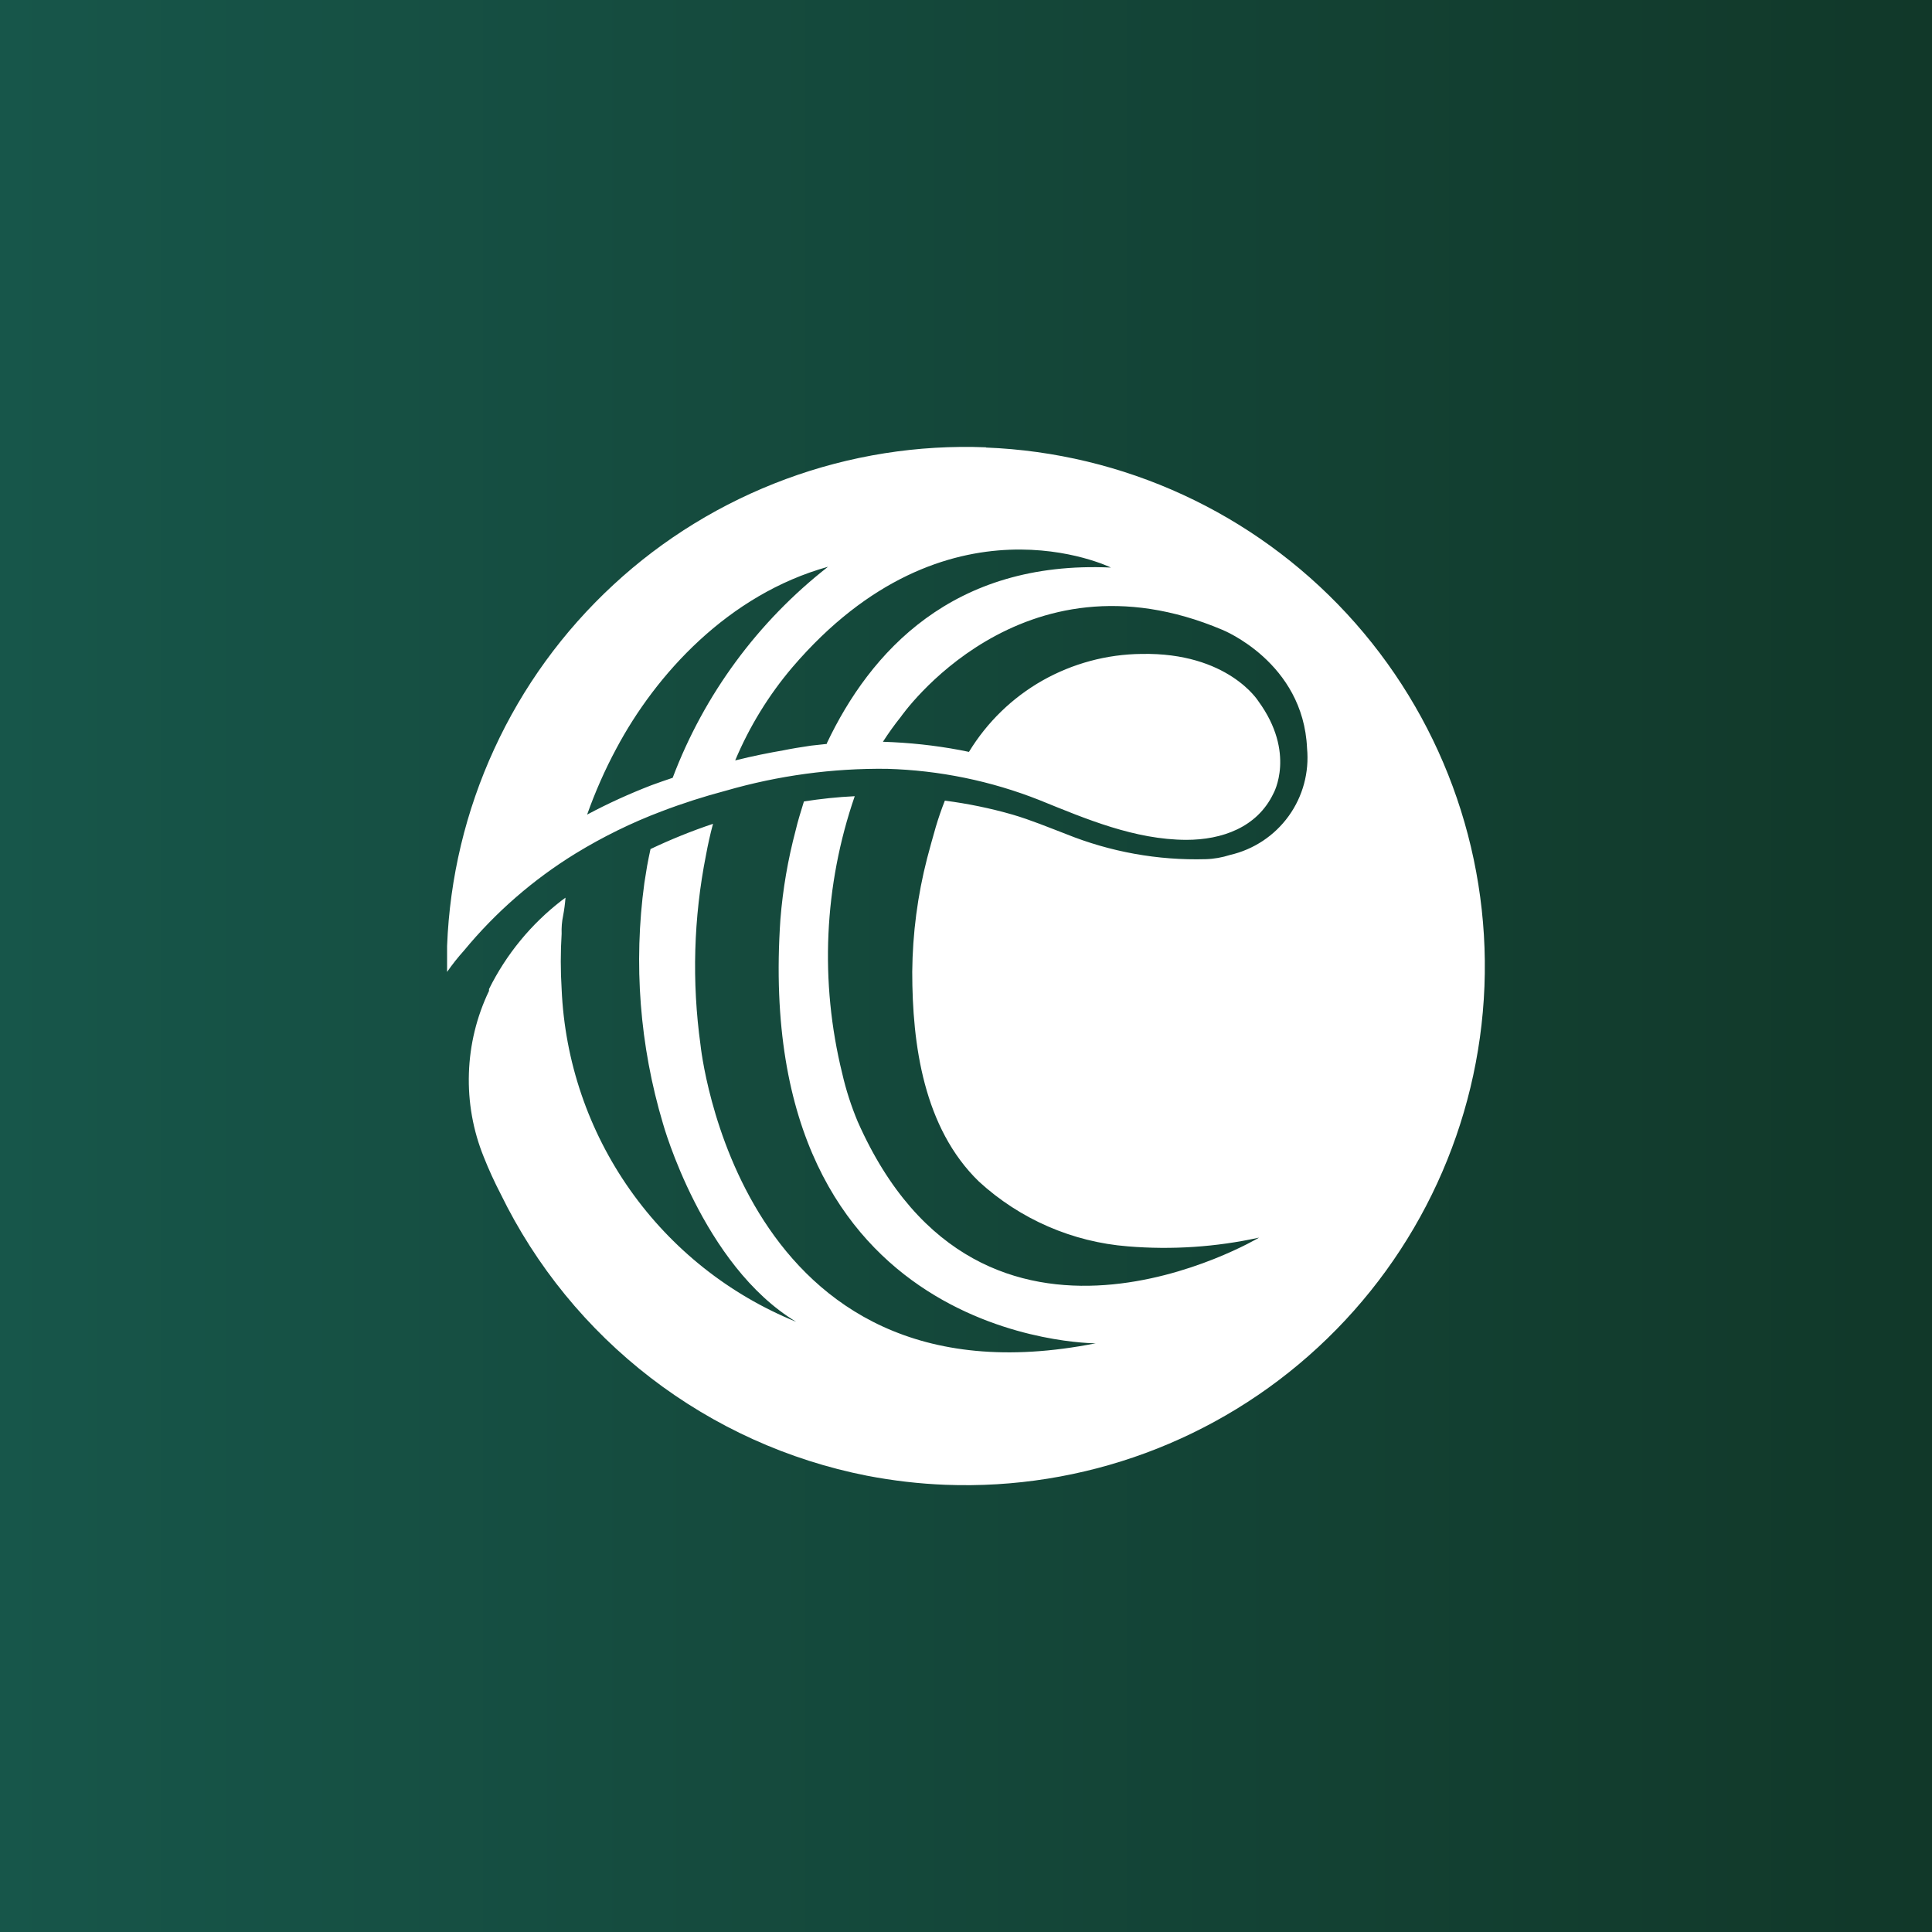
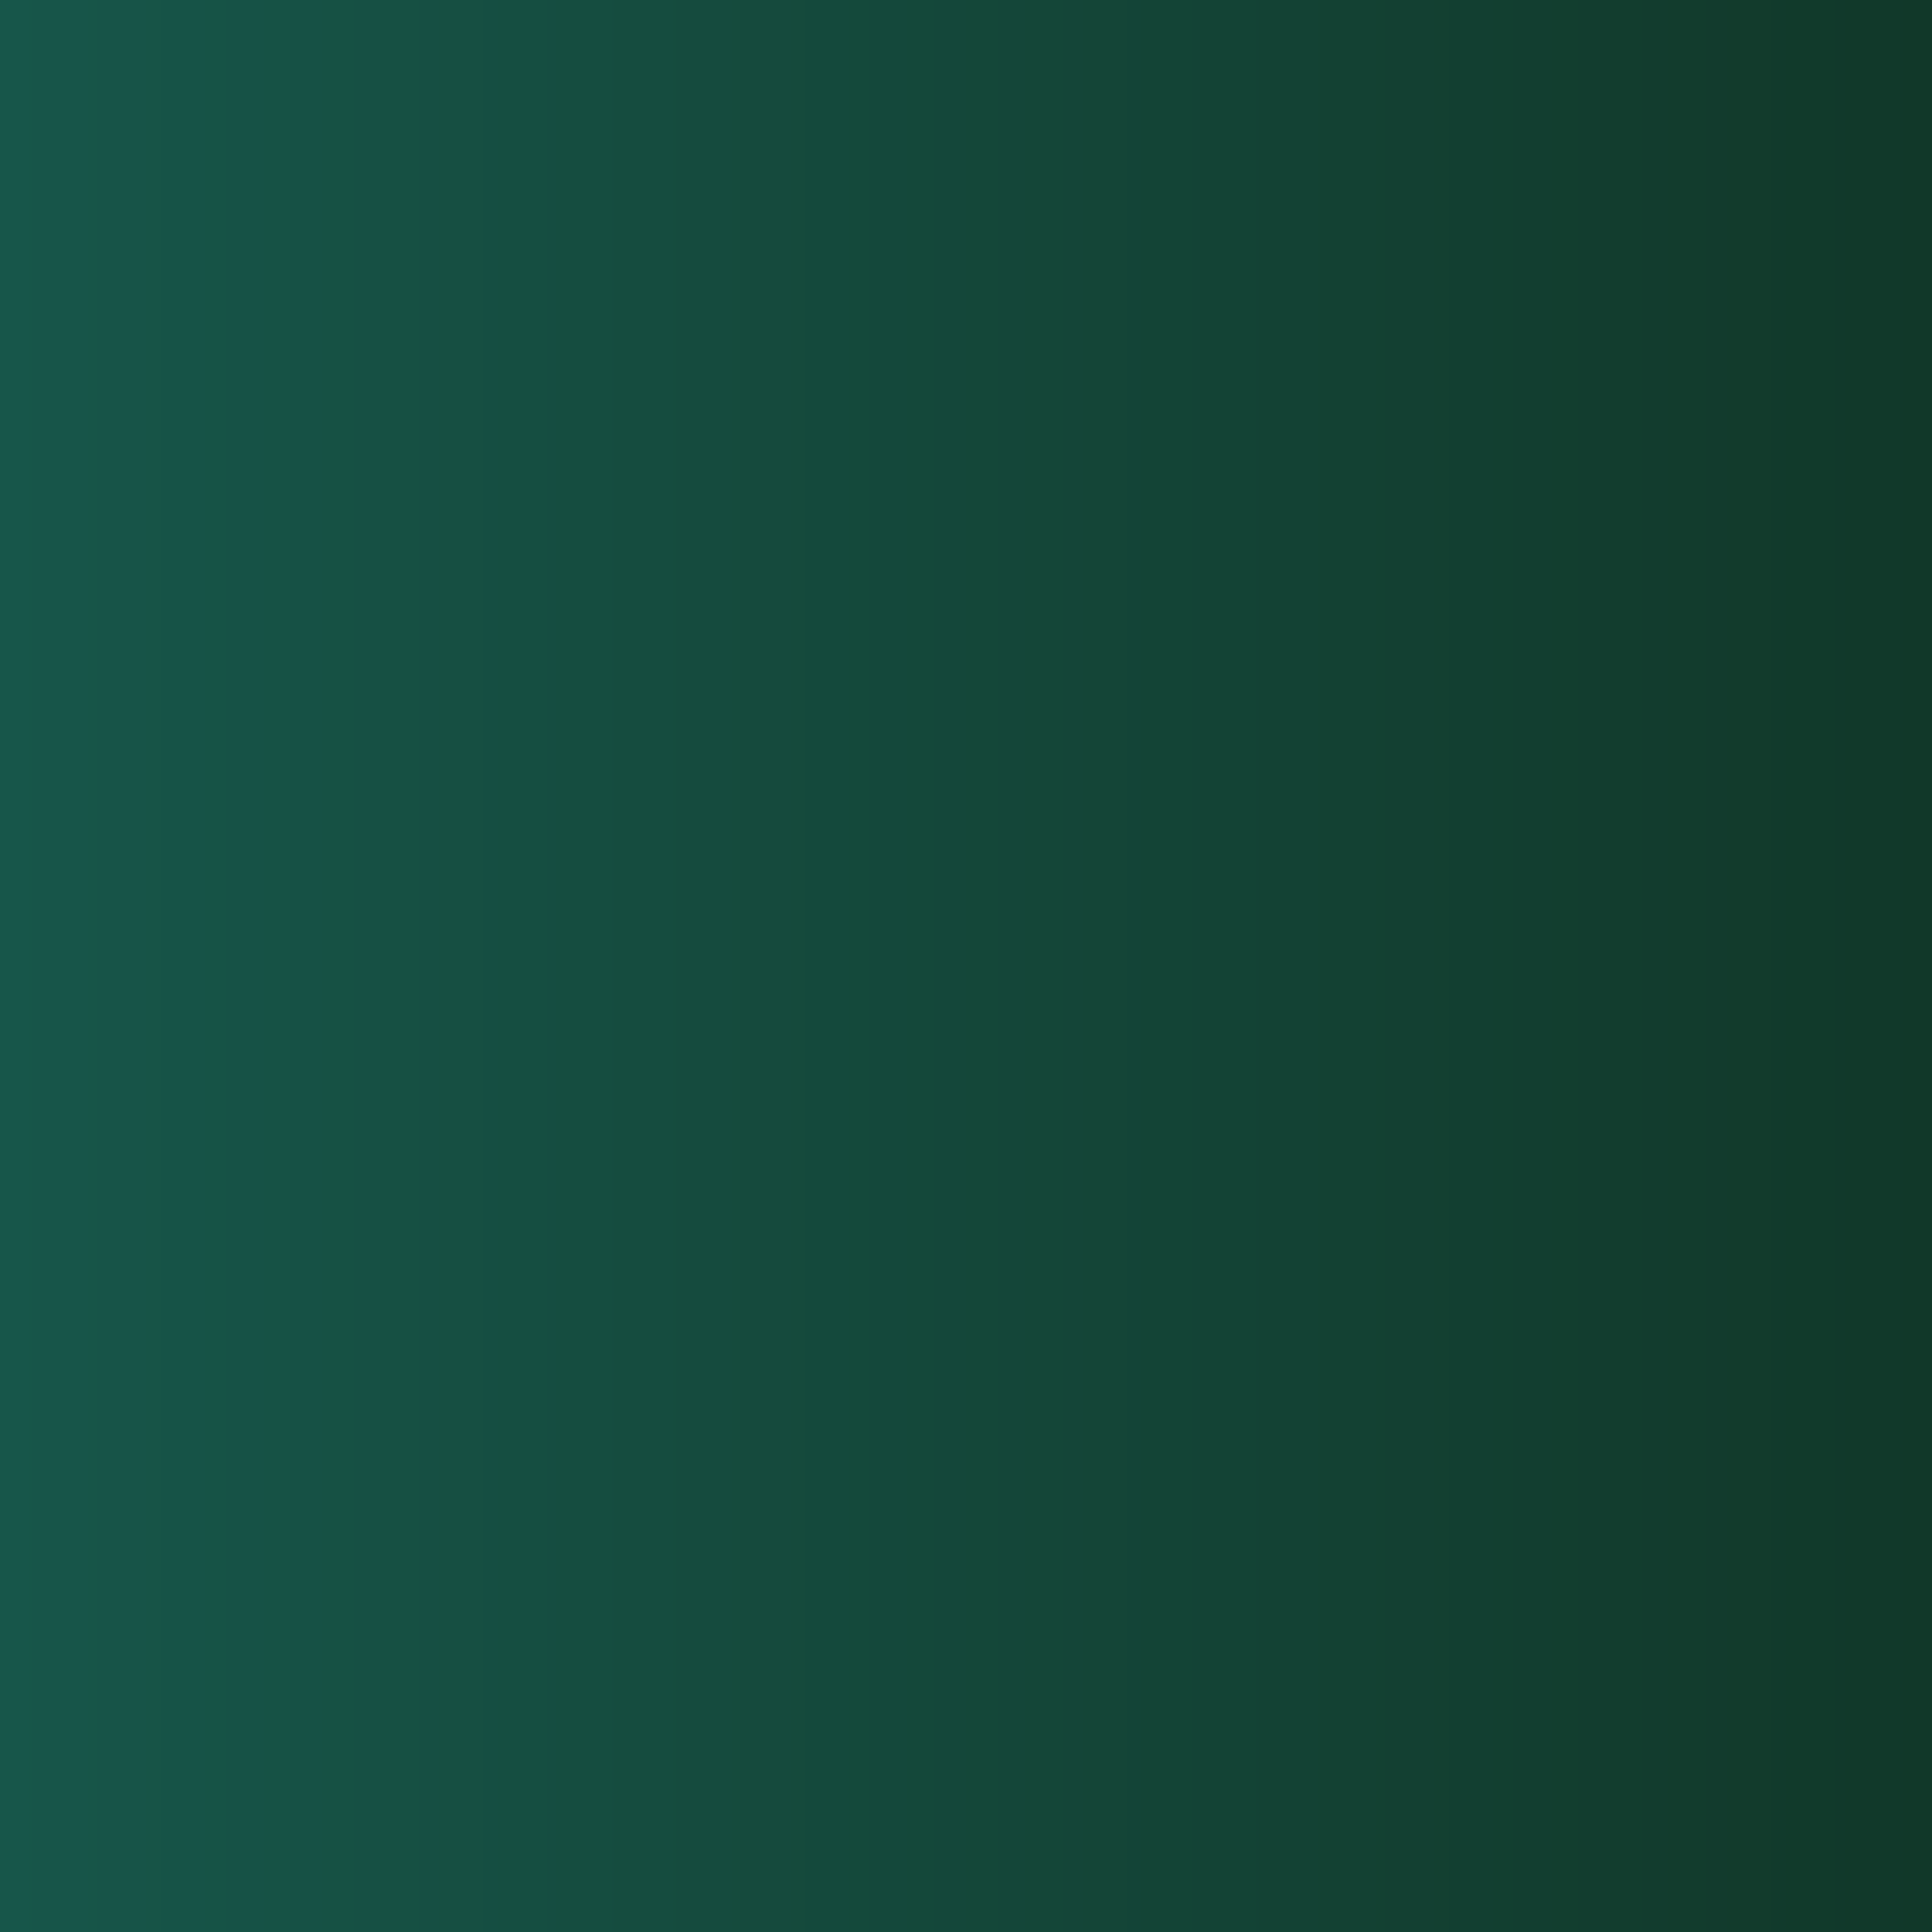
<svg xmlns="http://www.w3.org/2000/svg" id="uuid-a5623d19-be06-46b4-9d4e-456d08abdd5b" viewBox="0 0 170 170">
  <rect x="0" y="0" width="170" height="170" fill="#808080" stroke="none" />
  <defs>
    <linearGradient id="uuid-d6a30b4b-d7e8-40c1-b4f0-0aaa91f2406d" x1="-84" y1="621" x2="86" y2="621" gradientTransform="translate(84 706) scale(1 -1)" gradientUnits="userSpaceOnUse">
      <stop offset="0" stop-color="#17564a" />
      <stop offset="1" stop-color="#113829" />
    </linearGradient>
  </defs>
  <rect width="170" height="170" fill="url(#uuid-d6a30b4b-d7e8-40c1-b4f0-0aaa91f2406d)" />
-   <path d="M86.77,39.36c-6-.24-11.98.71-17.61,2.79-5.63,2.08-10.8,5.24-15.2,9.32-4.41,4.08-7.97,8.98-10.47,14.43-2.51,5.45-3.92,11.34-4.15,17.34v2.28c.46-.66.95-1.28,1.49-1.88,2.78-3.37,6.1-6.26,9.83-8.55,2.39-1.46,4.91-2.7,7.53-3.69,1.86-.71,3.76-1.32,5.69-1.83,4.61-1.33,9.38-1.98,14.18-1.92,4.59.13,9.13,1.06,13.4,2.75,4.14,1.68,8.38,3.48,12.92,3.5,3.14,0,6.24-1.09,7.67-4.08,0,0,2.01-3.56-1.33-8.13,0,0-2.67-4.3-10.28-4.15-3.05.03-6.05.84-8.71,2.34-2.66,1.51-4.88,3.67-6.47,6.28l-.79-.16c-2.24-.42-4.5-.66-6.78-.73.49-.76,1.01-1.49,1.58-2.2,0,0,10.5-15.18,28.29-7.65,0,0,7.12,2.84,7.45,10.42.2,2.12-.37,4.24-1.62,5.97s-3.08,2.94-5.16,3.42c-.69.22-1.41.35-2.13.37-4.22.12-8.41-.64-12.32-2.22-1.49-.57-3.08-1.23-4.68-1.7-1.95-.56-3.94-.97-5.96-1.23-.3.76-.57,1.54-.8,2.32-.26.91-.52,1.83-.76,2.75-.84,3.26-1.28,6.62-1.31,9.99,0,6.4,1,13.74,5.87,18.46,3.61,3.31,8.23,5.32,13.11,5.7,3.86.32,7.75.06,11.54-.77,0,0-24.37,14.53-35.32-10.21-.57-1.37-1.03-2.78-1.36-4.23-1.99-8.07-1.61-16.54,1.1-24.4-1.5.07-2.99.23-4.47.46-.13.43-.26.85-.39,1.28s-.24.85-.34,1.27c-.68,2.56-1.13,5.18-1.34,7.82-2.56,37.4,27.74,37.31,27.74,37.31-31.49,6.24-34.77-26.25-34.77-26.25-.77-5.56-.61-11.2.48-16.7.09-.48.18-.94.28-1.38.1-.45.22-.94.34-1.38-1.88.63-3.71,1.37-5.5,2.22-.1.48-.21.97-.3,1.49s-.16.97-.24,1.49c-.97,7.1-.41,14.33,1.64,21.19,0,0,3.46,12.46,11.72,17.43-5.89-2.39-10.96-6.42-14.62-11.61s-5.75-11.33-6.02-17.67c-.1-1.62-.1-3.25,0-4.87-.02-.53.02-1.06.13-1.58.1-.53.17-1.06.21-1.59l-.33.24c-2.7,2.08-4.89,4.75-6.4,7.8v.16c-1.09,2.27-1.69,4.74-1.77,7.26-.08,2.52.36,5.02,1.31,7.36.44,1.11.94,2.2,1.49,3.26,3.09,6.34,7.61,11.87,13.2,16.17,5.59,4.3,12.1,7.25,19.02,8.61,2.28.44,4.59.71,6.91.8,12.11.47,23.91-3.88,32.8-12.11,8.89-8.22,14.16-19.65,14.63-31.75s-3.89-23.9-12.11-32.79c-8.23-8.89-19.65-14.15-31.76-14.62l.02-.02ZM59.19,68.44c-.64.21-1.25.43-1.86.65-1.94.75-3.84,1.61-5.67,2.59.71-1.99,1.56-3.93,2.56-5.79,3.47-6.54,9.86-13.58,18.64-16.02-6.17,4.82-10.9,11.24-13.67,18.57ZM72.74,65.46l-1.38.15c-.89.13-1.79.28-2.47.42-1.21.21-2.64.49-4.2.88,1.25-2.97,2.94-5.73,5.02-8.18,13.59-15.9,28.04-8.79,28.04-8.79-13.92-.64-21.19,7.43-25,15.47v.06h-.01Z" fill="#fff" />
</svg>